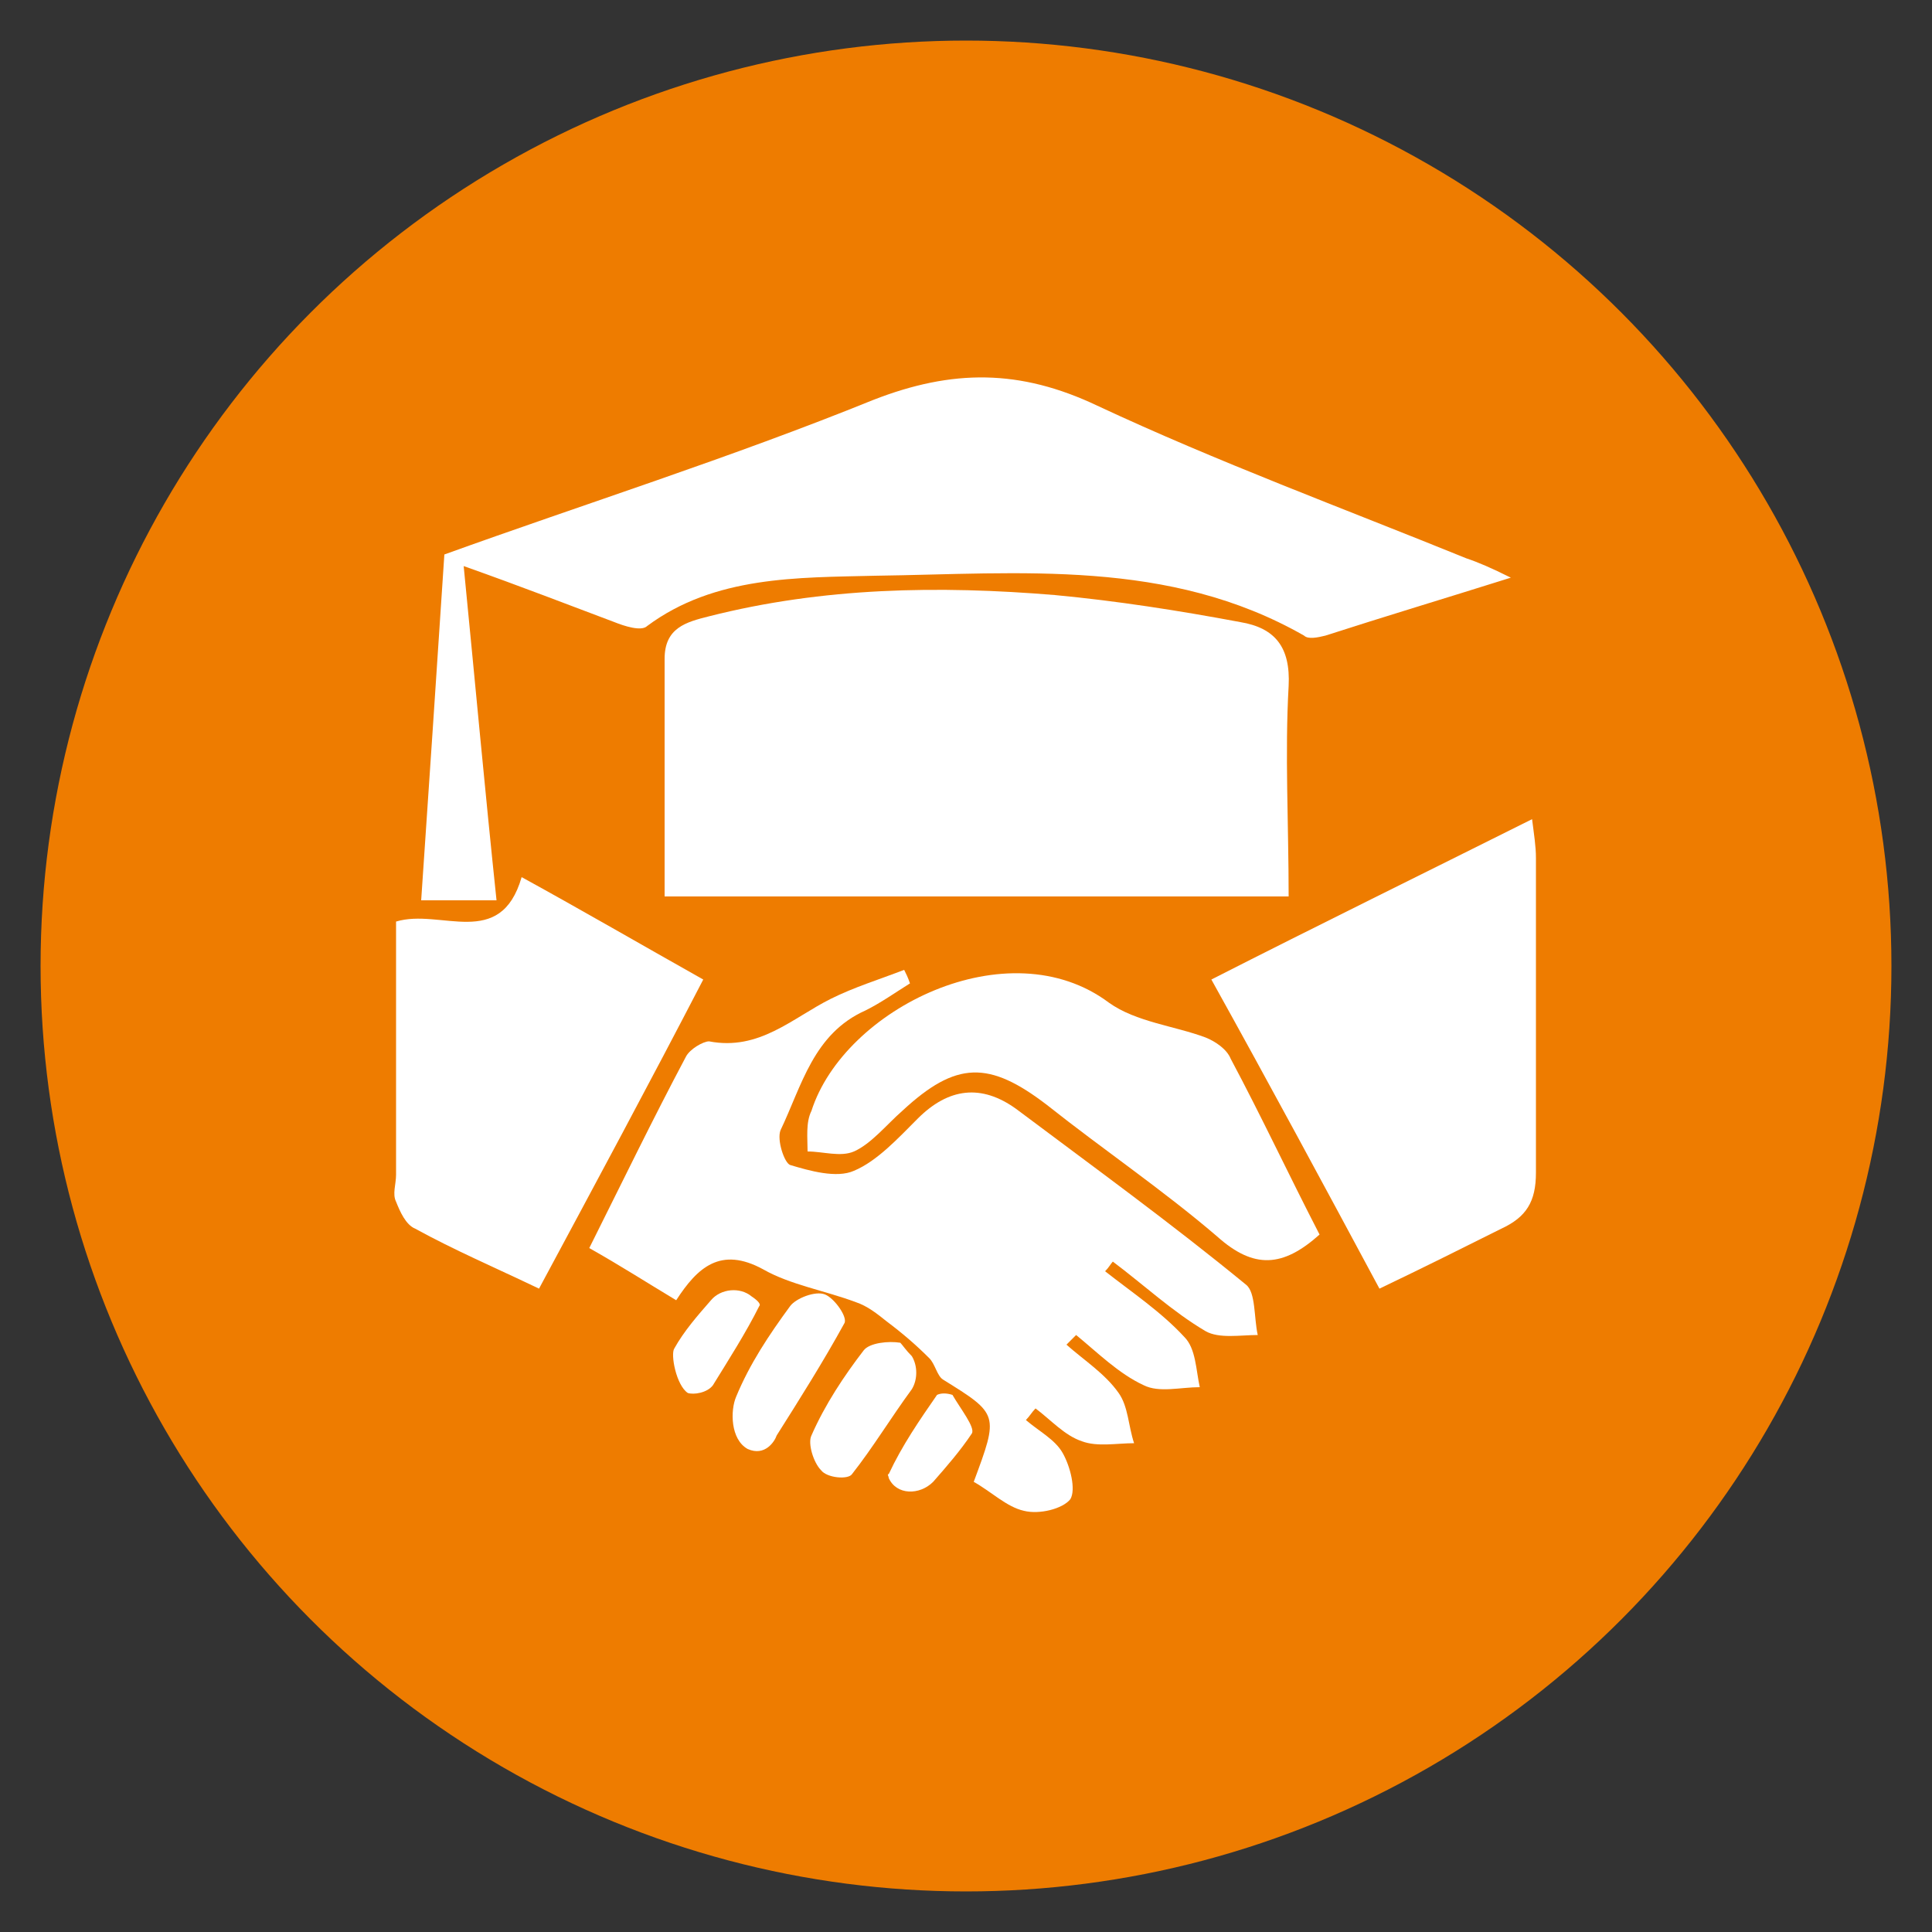
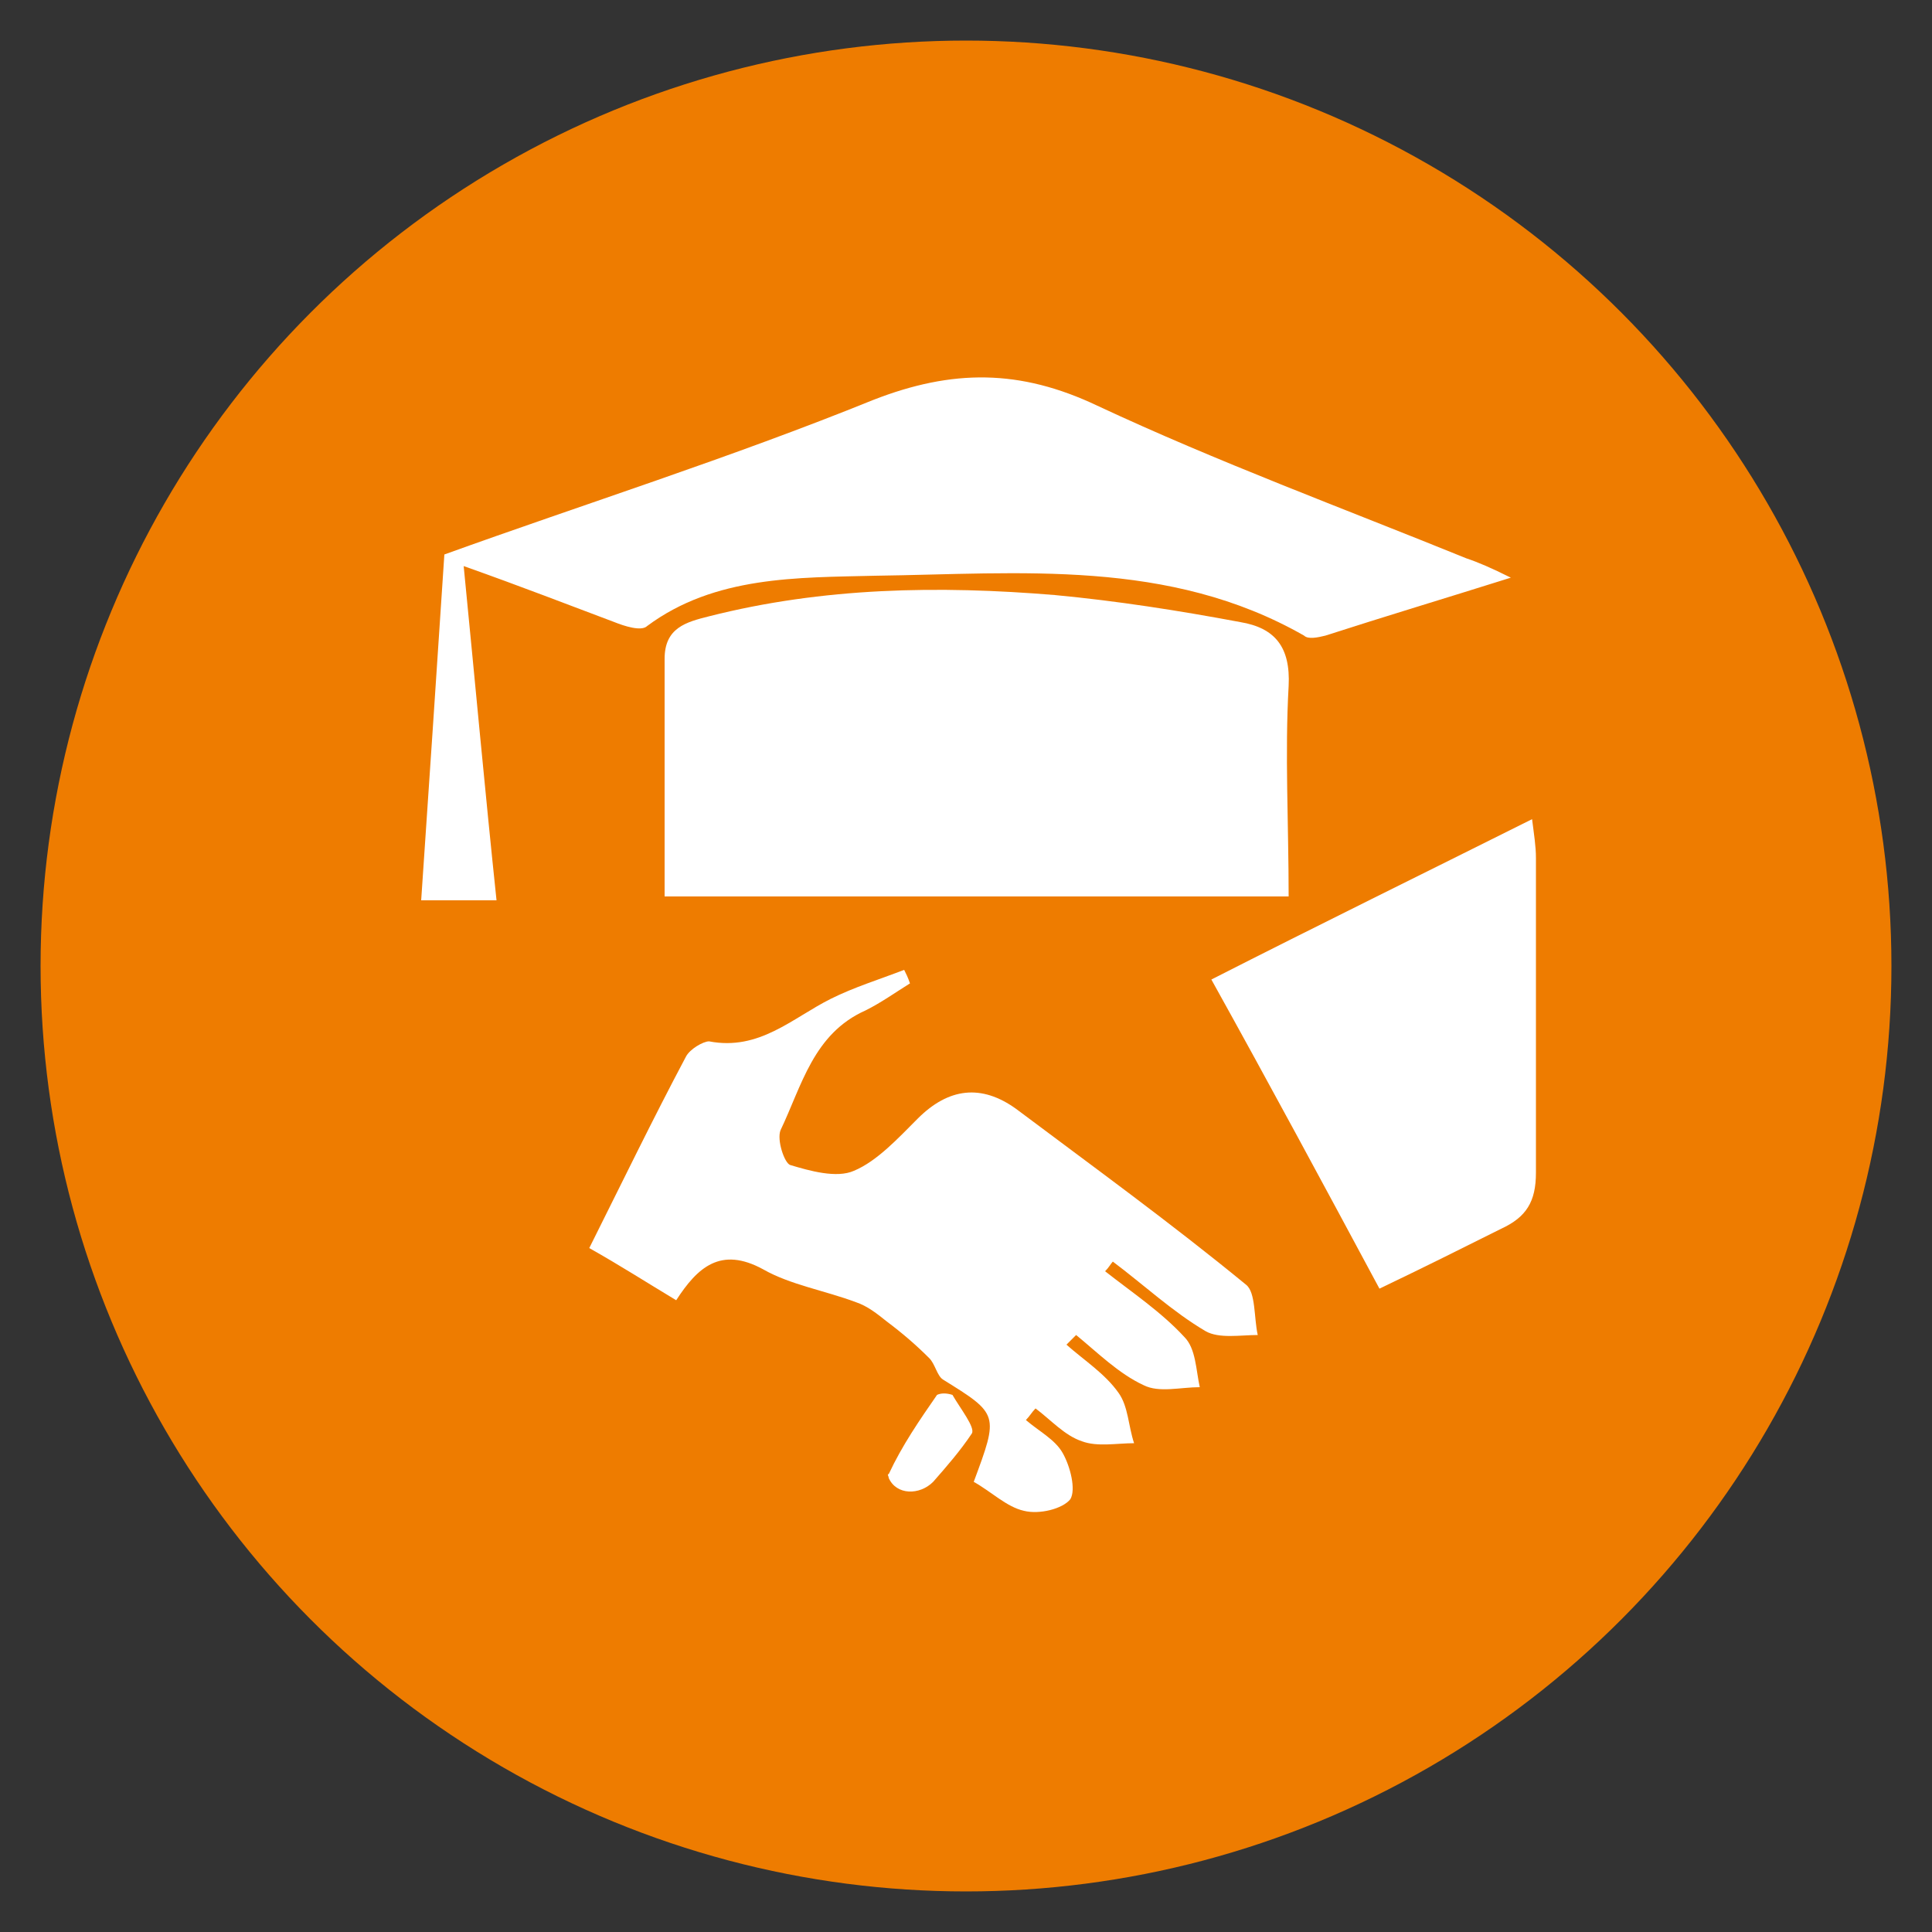
<svg xmlns="http://www.w3.org/2000/svg" version="1.1" id="Layer_1" x="0px" y="0px" viewBox="0 0 100 100" style="enable-background:new 0 0 100 100;" xml:space="preserve">
  <rect x="0" y="0" width="100" height="100" fill="#333333" stroke="none" />
  <style type="text/css">
	.st0{fill:#EE7C00;}
	.st1{fill:#FFFFFF;}
</style>
  <circle class="st0" cx="50" cy="50" r="47.9" />
  <g>
    <path class="st1" d="M34.4,46.4c0-4.2,0-8.2,0-12.3c0-1.6,1.1-1.9,2.3-2.2c5.9-1.5,11.9-1.6,17.9-1.1c3.2,0.3,6.4,0.8,9.6,1.4   c1.8,0.3,2.6,1.3,2.5,3.3c-0.2,3.5,0,7.1,0,10.9C55.8,46.4,45.2,46.4,34.4,46.4z" />
    <path class="st1" d="M78.2,29.9c-3.5,1.1-6.5,2-9.6,3c-0.4,0.1-0.9,0.2-1.1,0c-7-4-14.7-3.2-22.2-3.1c-4,0.1-8.3,0-11.8,2.6   c-0.3,0.3-1.2,0-1.7-0.2c-2.4-0.9-4.7-1.8-7.8-2.9c0.6,6.1,1.1,11.6,1.7,17.3c-1.3,0-2.6,0-3.9,0c0.4-5.9,0.8-11.8,1.2-17.9   c7.2-2.6,14.8-5,22.2-8c4.1-1.6,7.6-1.6,11.6,0.3c6.2,2.9,12.7,5.3,19.1,7.9C76.5,29.1,77.2,29.4,78.2,29.9z" />
    <path class="st1" d="M57.2,65.8c1.4,1.1,2.9,2.1,4.1,3.4c0.6,0.6,0.6,1.7,0.8,2.6c-1,0-2.1,0.3-2.9-0.1c-1.3-0.6-2.4-1.7-3.5-2.6   c-0.2,0.2-0.3,0.3-0.5,0.5c0.9,0.8,2,1.5,2.7,2.5c0.5,0.7,0.5,1.7,0.8,2.6c-0.9,0-1.9,0.2-2.7-0.1c-0.9-0.3-1.6-1.1-2.4-1.7   c-0.2,0.2-0.3,0.4-0.5,0.6c0.7,0.6,1.5,1,1.9,1.7c0.4,0.7,0.7,1.9,0.4,2.4c-0.4,0.5-1.6,0.8-2.4,0.6c-0.9-0.2-1.7-1-2.6-1.5   c1.3-3.5,1.3-3.5-1.6-5.3c-0.3-0.2-0.4-0.8-0.7-1.1c-0.7-0.7-1.4-1.3-2.2-1.9c-0.5-0.4-1-0.8-1.6-1c-1.6-0.6-3.4-0.9-4.8-1.7   c-2.2-1.2-3.4-0.1-4.5,1.6c-1.5-0.9-2.9-1.8-4.5-2.7c1.7-3.4,3.3-6.7,5-9.9c0.2-0.4,0.9-0.8,1.2-0.8c2.6,0.5,4.3-1.2,6.3-2.2   c1.2-0.6,2.5-1,3.8-1.5c0.1,0.2,0.2,0.4,0.3,0.7c-0.8,0.5-1.5,1-2.3,1.4c-2.7,1.2-3.3,3.9-4.4,6.2c-0.2,0.5,0.2,1.7,0.5,1.8   c1,0.3,2.4,0.7,3.3,0.3c1.2-0.5,2.3-1.7,3.3-2.7c1.6-1.6,3.3-1.8,5.1-0.5c4,3,8,5.9,11.9,9.1c0.5,0.4,0.4,1.7,0.6,2.6   c-0.9,0-2,0.2-2.7-0.2c-1.7-1-3.2-2.4-4.8-3.6C57.5,65.4,57.4,65.6,57.2,65.8z" />
    <path class="st1" d="M71.4,66.7c-2.9-5.4-5.7-10.6-8.7-16c5.5-2.8,11-5.5,16.6-8.3c0.1,0.8,0.2,1.4,0.2,2c0,5.5,0,10.9,0,16.3   c0,1.5-0.5,2.3-1.8,2.9C75.7,64.6,73.7,65.6,71.4,66.7z" />
-     <path class="st1" d="M27.9,66.7c-2.3-1.1-4.4-2-6.4-3.1c-0.5-0.2-0.8-0.9-1-1.4c-0.2-0.4,0-0.9,0-1.4c0-4.4,0-8.8,0-13.1   c2.3-0.7,5.4,1.5,6.5-2.3c3.1,1.7,6.2,3.5,9.4,5.3C33.6,56.1,30.8,61.3,27.9,66.7z" />
-     <path class="st1" d="M68.3,63.9c-1.9,1.7-3.4,1.8-5.3,0.1c-2.8-2.4-5.9-4.5-8.8-6.8c-3-2.3-4.7-2.3-7.5,0.3   c-0.8,0.7-1.6,1.7-2.5,2.1c-0.7,0.3-1.6,0-2.4,0c0-0.7-0.1-1.5,0.2-2.1c1.7-5.3,10.2-9.5,15.4-5.6c1.4,1,3.4,1.2,5,1.8   c0.5,0.2,1.1,0.6,1.3,1.1C65.3,57.8,66.7,60.8,68.3,63.9z" />
-     <path class="st1" d="M38.7,75c-0.9-0.5-0.9-2-0.6-2.7c0.7-1.7,1.7-3.2,2.8-4.7c0.3-0.4,1.3-0.8,1.8-0.6c0.5,0.2,1.2,1.2,1,1.5   c-1.1,2-2.3,3.9-3.5,5.8C40.1,74.6,39.6,75.4,38.7,75z" />
-     <path class="st1" d="M47.2,70.2c0.3,0.5,0.3,1.2,0,1.7c-1.1,1.5-2,3-3.1,4.4c-0.2,0.3-1.3,0.2-1.6-0.2c-0.4-0.4-0.7-1.4-0.5-1.8   c0.7-1.6,1.7-3.1,2.7-4.4c0.3-0.4,1.3-0.5,1.9-0.4C46.7,69.6,46.9,69.9,47.2,70.2z" />
    <path class="st1" d="M49.3,72.2c0.4,0.7,1.2,1.7,1,2c-0.6,0.9-1.3,1.7-2,2.5c-0.7,0.7-1.9,0.7-2.3-0.2c0-0.1-0.1-0.2,0-0.2   c0.7-1.5,1.6-2.8,2.5-4.1C48.7,72.1,49,72.1,49.3,72.2z" />
-     <path class="st1" d="M35.6,72.1c-0.6-0.4-0.9-2-0.7-2.3c0.5-0.9,1.2-1.7,1.9-2.5c0.5-0.6,1.5-0.7,2.1-0.2c0.3,0.2,0.5,0.4,0.4,0.5   c-0.7,1.4-1.6,2.8-2.4,4.1C36.6,72.1,35.9,72.2,35.6,72.1z" />
  </g>
</svg>